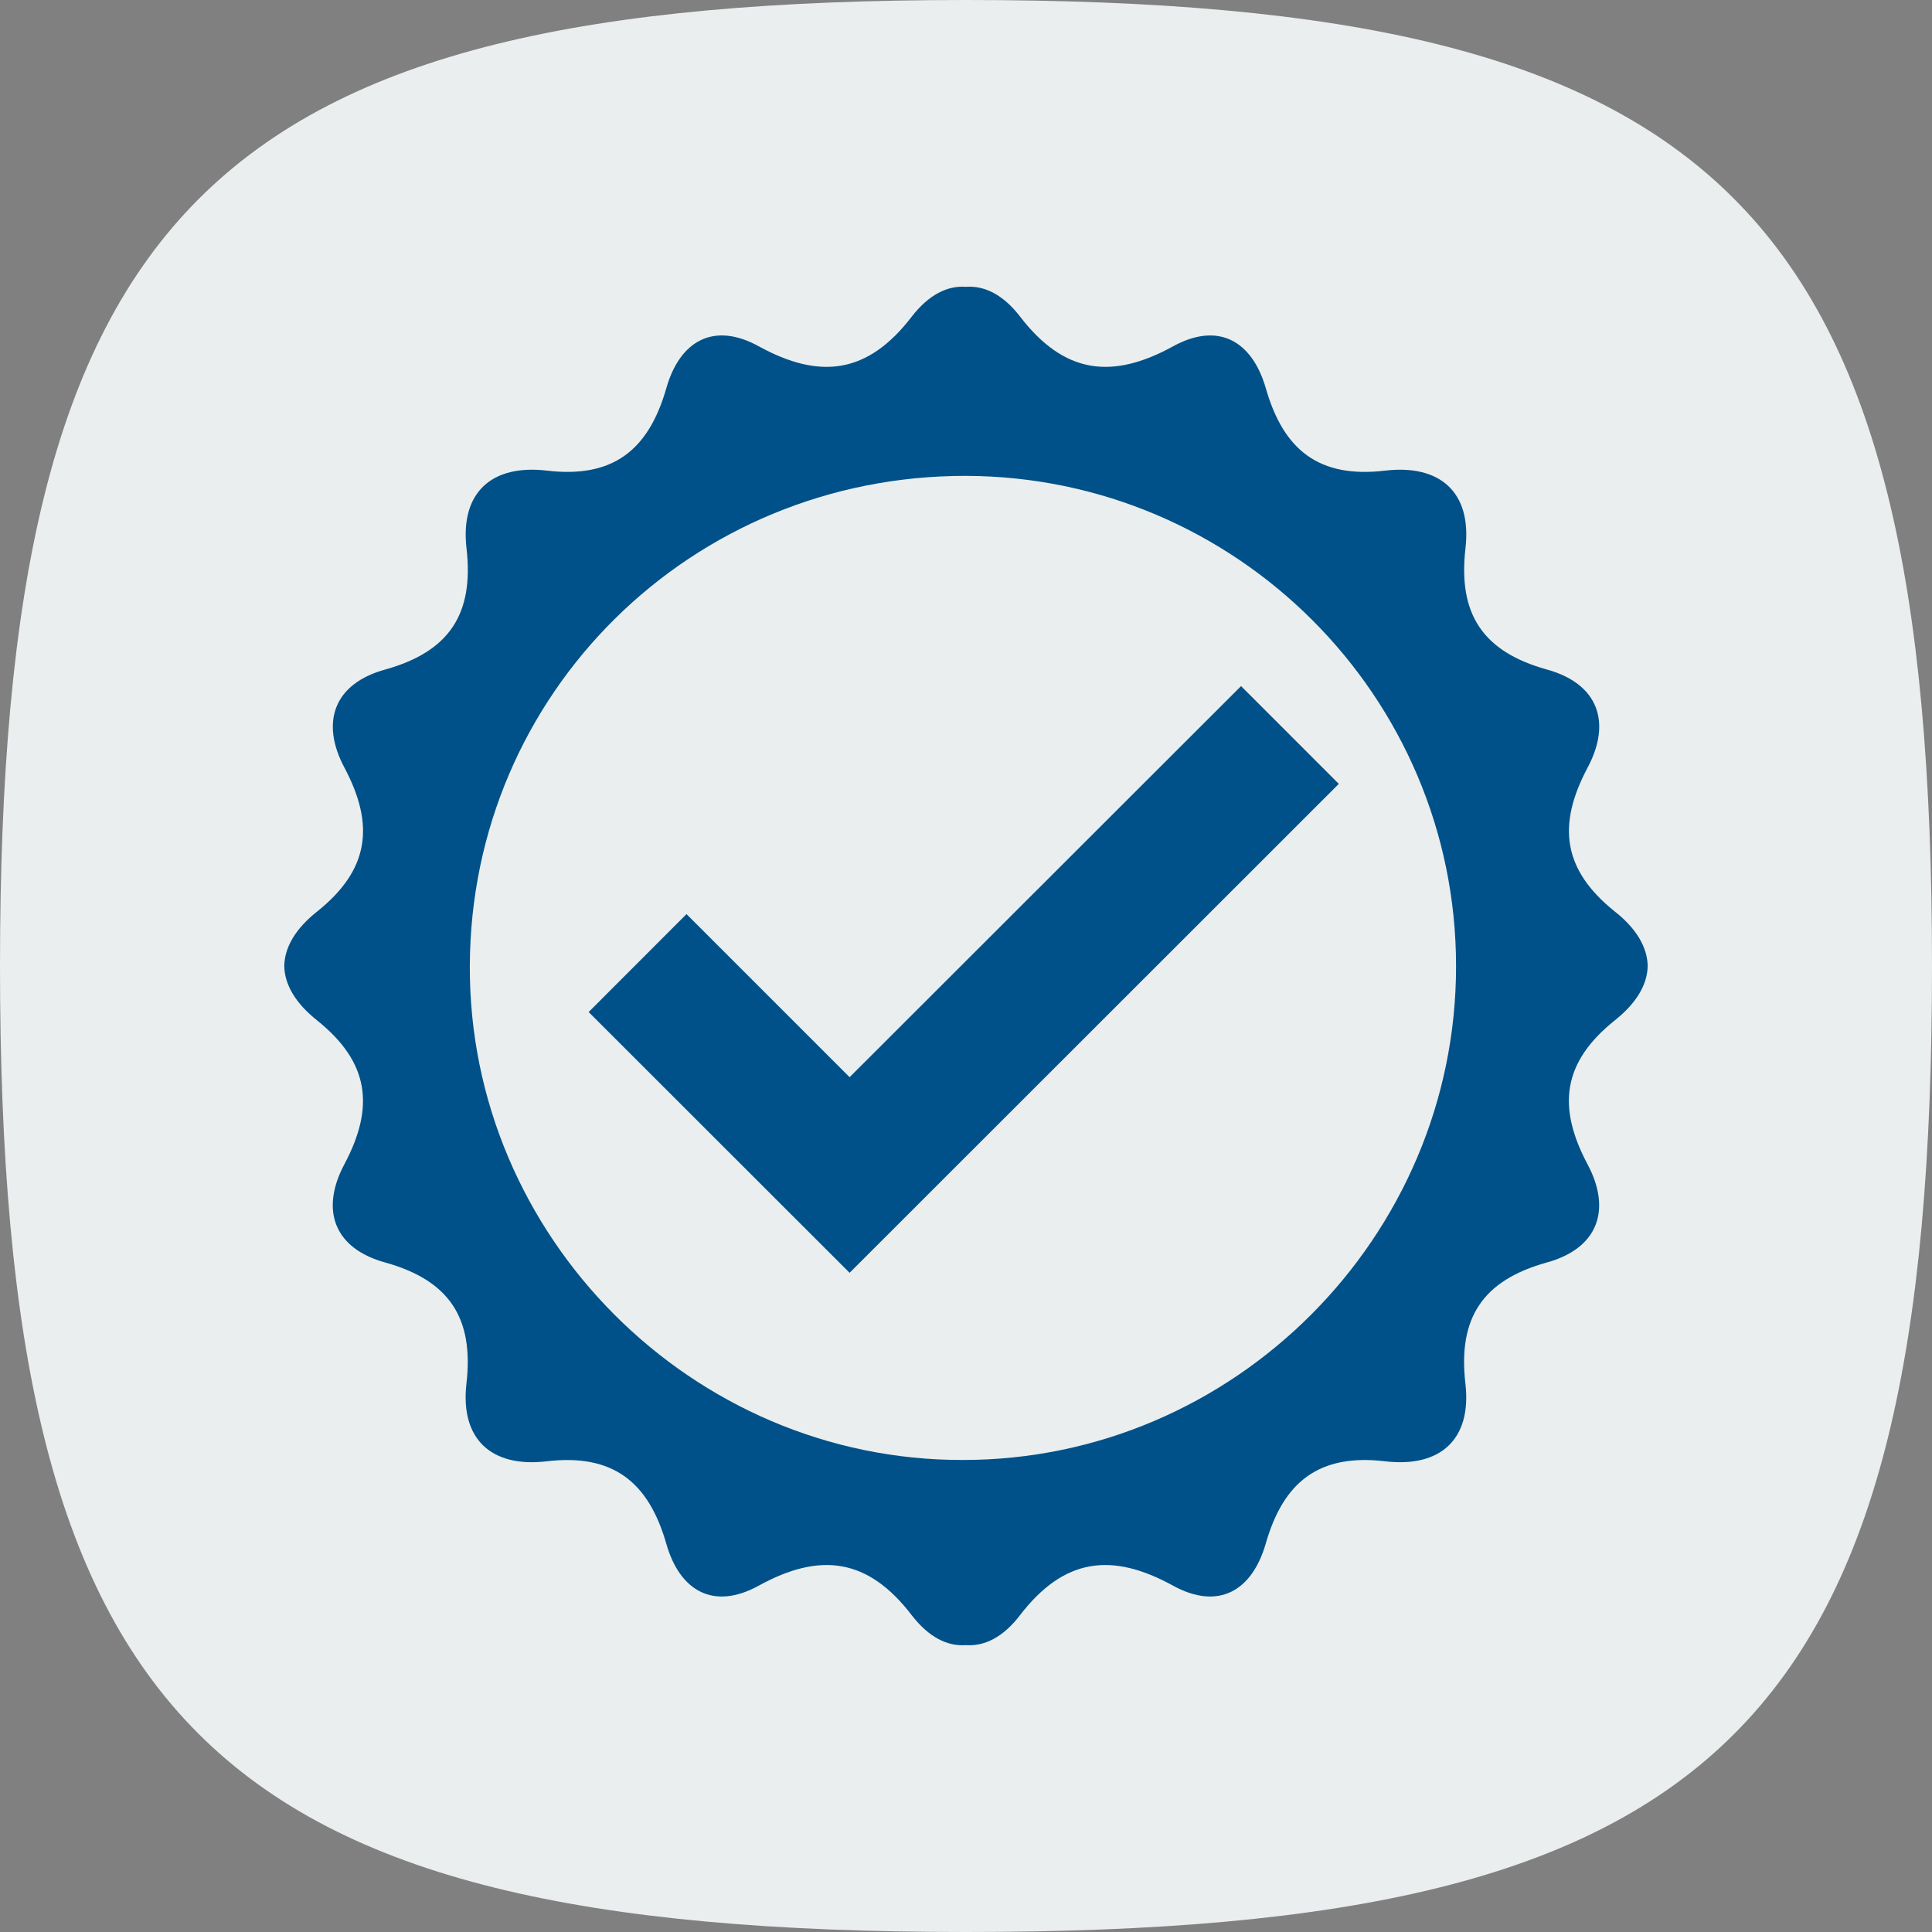
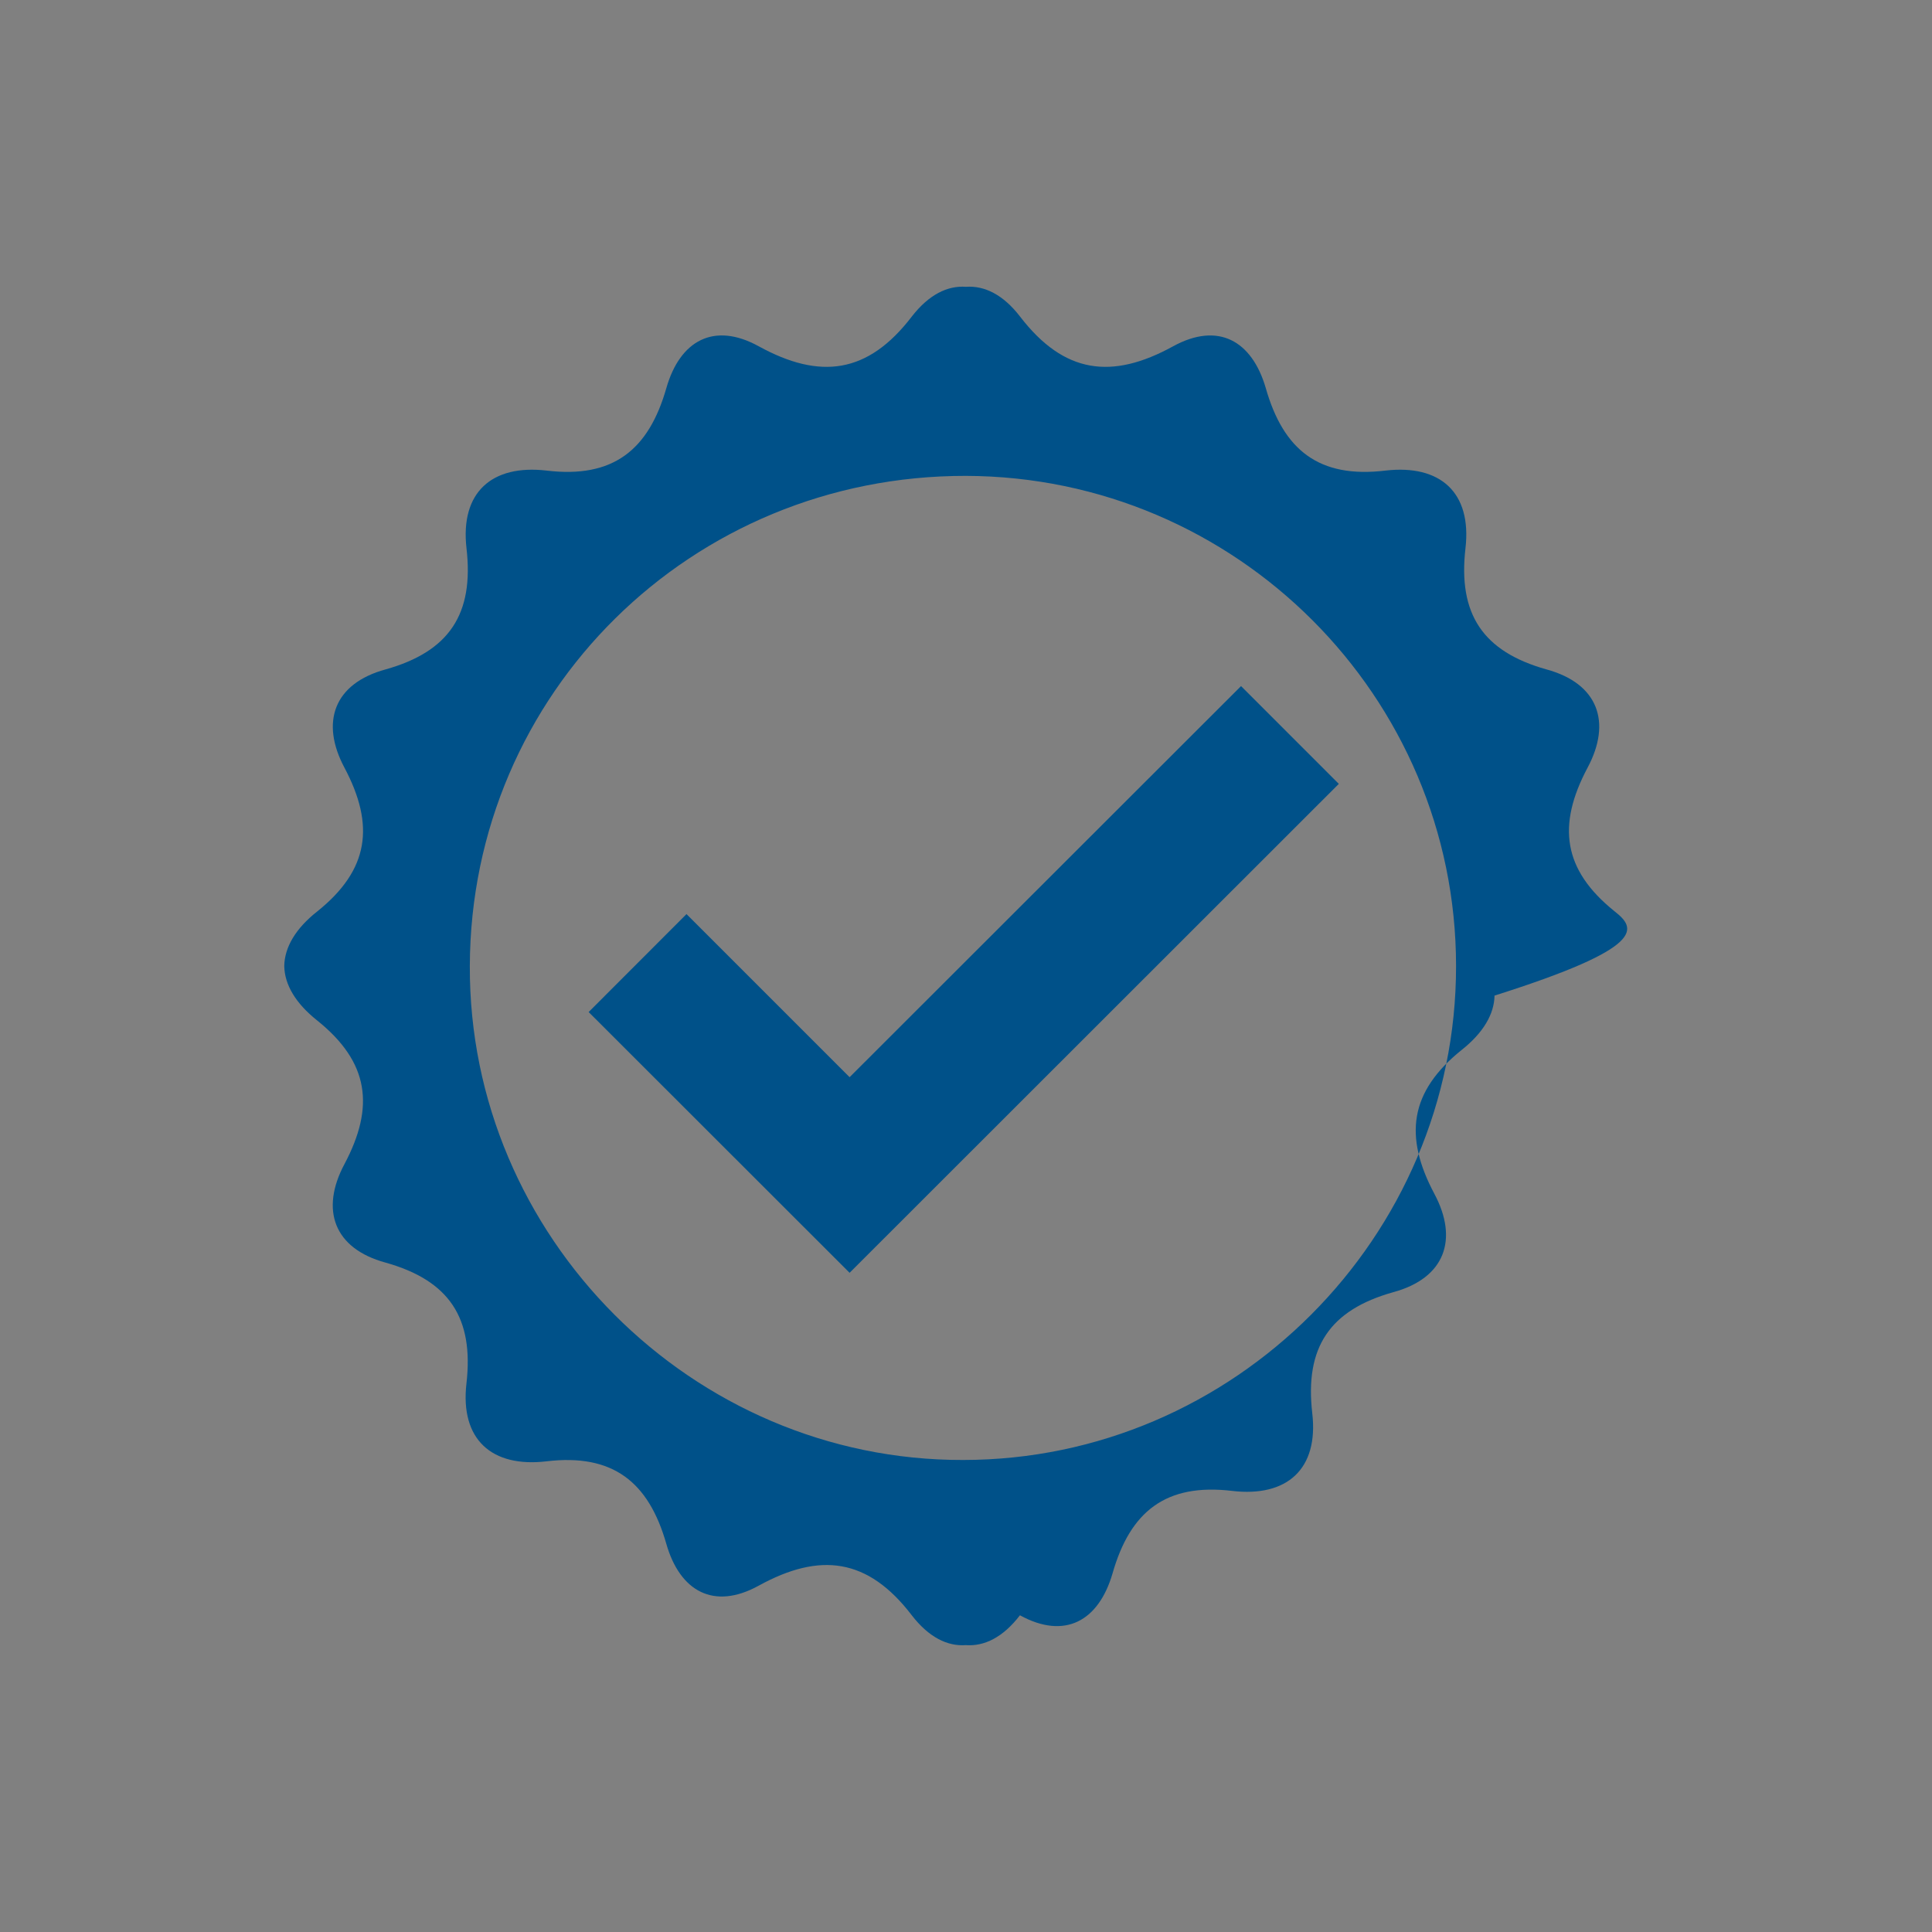
<svg xmlns="http://www.w3.org/2000/svg" version="1.1" id="Layer_1" x="0px" y="0px" width="60px" height="60px" viewBox="0 0 60 60" enable-background="new 0 0 60 60" xml:space="preserve">
  <rect x="0" y="0" width="60" height="60" fill="#808080" stroke="none" />
-   <path fill="#EAEEEE" d="M30,0C6.469,0,0,6.466,0,30c0,23.534,6.391,30,30,30s30-6.394,30-30C60,6.388,53.531,0,30,0" />
  <polygon fill="#005189" points="38.542,21.307 26.385,33.453 21.32,28.388 18.281,31.43 26.385,39.528 41.578,24.344 " />
-   <path fill="#005189" d="M29.906,45.341c-8.409,0.019-15.352-6.939-15.315-15.346c0.026-8.469,6.883-15.231,15.406-15.216  C38.391,14.802,45.219,21.627,45.219,30C45.227,38.417,38.317,45.341,29.906,45.341 M50.146,28.305  c-1.614-1.294-1.791-2.677-0.844-4.461c0.756-1.412,0.334-2.617-1.275-3.055c-1.979-0.555-2.75-1.721-2.516-3.758  c0.203-1.742-0.787-2.612-2.482-2.417c-2.07,0.25-3.174-0.641-3.721-2.568c-0.43-1.469-1.479-2.057-2.875-1.292  c-1.898,1.044-3.386,0.859-4.756-0.925c-0.523-0.68-1.104-0.963-1.679-0.922c-0.573-0.042-1.151,0.242-1.68,0.922  c-1.365,1.784-2.854,1.969-4.755,0.925c-1.391-0.766-2.445-0.177-2.867,1.292c-0.549,1.927-1.654,2.818-3.724,2.568  c-1.695-0.195-2.685,0.674-2.484,2.417c0.234,2.037-0.534,3.203-2.513,3.758c-1.609,0.438-2.031,1.643-1.276,3.055  c0.945,1.784,0.769,3.167-0.846,4.461C9.182,28.833,8.838,29.417,8.828,30c0.01,0.581,0.354,1.161,1.023,1.692  c1.615,1.297,1.792,2.678,0.846,4.461c-0.755,1.414-0.333,2.62,1.276,3.058c1.979,0.555,2.747,1.719,2.513,3.755  c-0.2,1.742,0.789,2.615,2.484,2.417c2.07-0.247,3.175,0.644,3.724,2.565c0.422,1.474,1.477,2.063,2.867,1.297  c1.901-1.045,3.391-0.865,4.755,0.919c0.528,0.683,1.106,0.969,1.68,0.927c0.575,0.042,1.156-0.244,1.679-0.927  c1.37-1.784,2.857-1.964,4.756-0.919c1.396,0.766,2.445,0.177,2.875-1.297c0.547-1.922,1.65-2.813,3.721-2.565  c1.695,0.198,2.686-0.675,2.482-2.417c-0.234-2.036,0.536-3.2,2.516-3.755c1.609-0.438,2.031-1.644,1.275-3.058  c-0.947-1.783-0.771-3.164,0.844-4.461c0.672-0.531,1.016-1.112,1.026-1.692C51.161,29.417,50.817,28.833,50.146,28.305" />
+   <path fill="#005189" d="M29.906,45.341c-8.409,0.019-15.352-6.939-15.315-15.346c0.026-8.469,6.883-15.231,15.406-15.216  C38.391,14.802,45.219,21.627,45.219,30C45.227,38.417,38.317,45.341,29.906,45.341 M50.146,28.305  c-1.614-1.294-1.791-2.677-0.844-4.461c0.756-1.412,0.334-2.617-1.275-3.055c-1.979-0.555-2.75-1.721-2.516-3.758  c0.203-1.742-0.787-2.612-2.482-2.417c-2.07,0.25-3.174-0.641-3.721-2.568c-0.43-1.469-1.479-2.057-2.875-1.292  c-1.898,1.044-3.386,0.859-4.756-0.925c-0.523-0.68-1.104-0.963-1.679-0.922c-0.573-0.042-1.151,0.242-1.68,0.922  c-1.365,1.784-2.854,1.969-4.755,0.925c-1.391-0.766-2.445-0.177-2.867,1.292c-0.549,1.927-1.654,2.818-3.724,2.568  c-1.695-0.195-2.685,0.674-2.484,2.417c0.234,2.037-0.534,3.203-2.513,3.758c-1.609,0.438-2.031,1.643-1.276,3.055  c0.945,1.784,0.769,3.167-0.846,4.461C9.182,28.833,8.838,29.417,8.828,30c0.01,0.581,0.354,1.161,1.023,1.692  c1.615,1.297,1.792,2.678,0.846,4.461c-0.755,1.414-0.333,2.62,1.276,3.058c1.979,0.555,2.747,1.719,2.513,3.755  c-0.2,1.742,0.789,2.615,2.484,2.417c2.07-0.247,3.175,0.644,3.724,2.565c0.422,1.474,1.477,2.063,2.867,1.297  c1.901-1.045,3.391-0.865,4.755,0.919c0.528,0.683,1.106,0.969,1.68,0.927c0.575,0.042,1.156-0.244,1.679-0.927  c1.396,0.766,2.445,0.177,2.875-1.297c0.547-1.922,1.65-2.813,3.721-2.565  c1.695,0.198,2.686-0.675,2.482-2.417c-0.234-2.036,0.536-3.2,2.516-3.755c1.609-0.438,2.031-1.644,1.275-3.058  c-0.947-1.783-0.771-3.164,0.844-4.461c0.672-0.531,1.016-1.112,1.026-1.692C51.161,29.417,50.817,28.833,50.146,28.305" />
  <g>
</g>
  <g>
</g>
  <g>
</g>
  <g>
</g>
  <g>
</g>
  <g>
</g>
</svg>